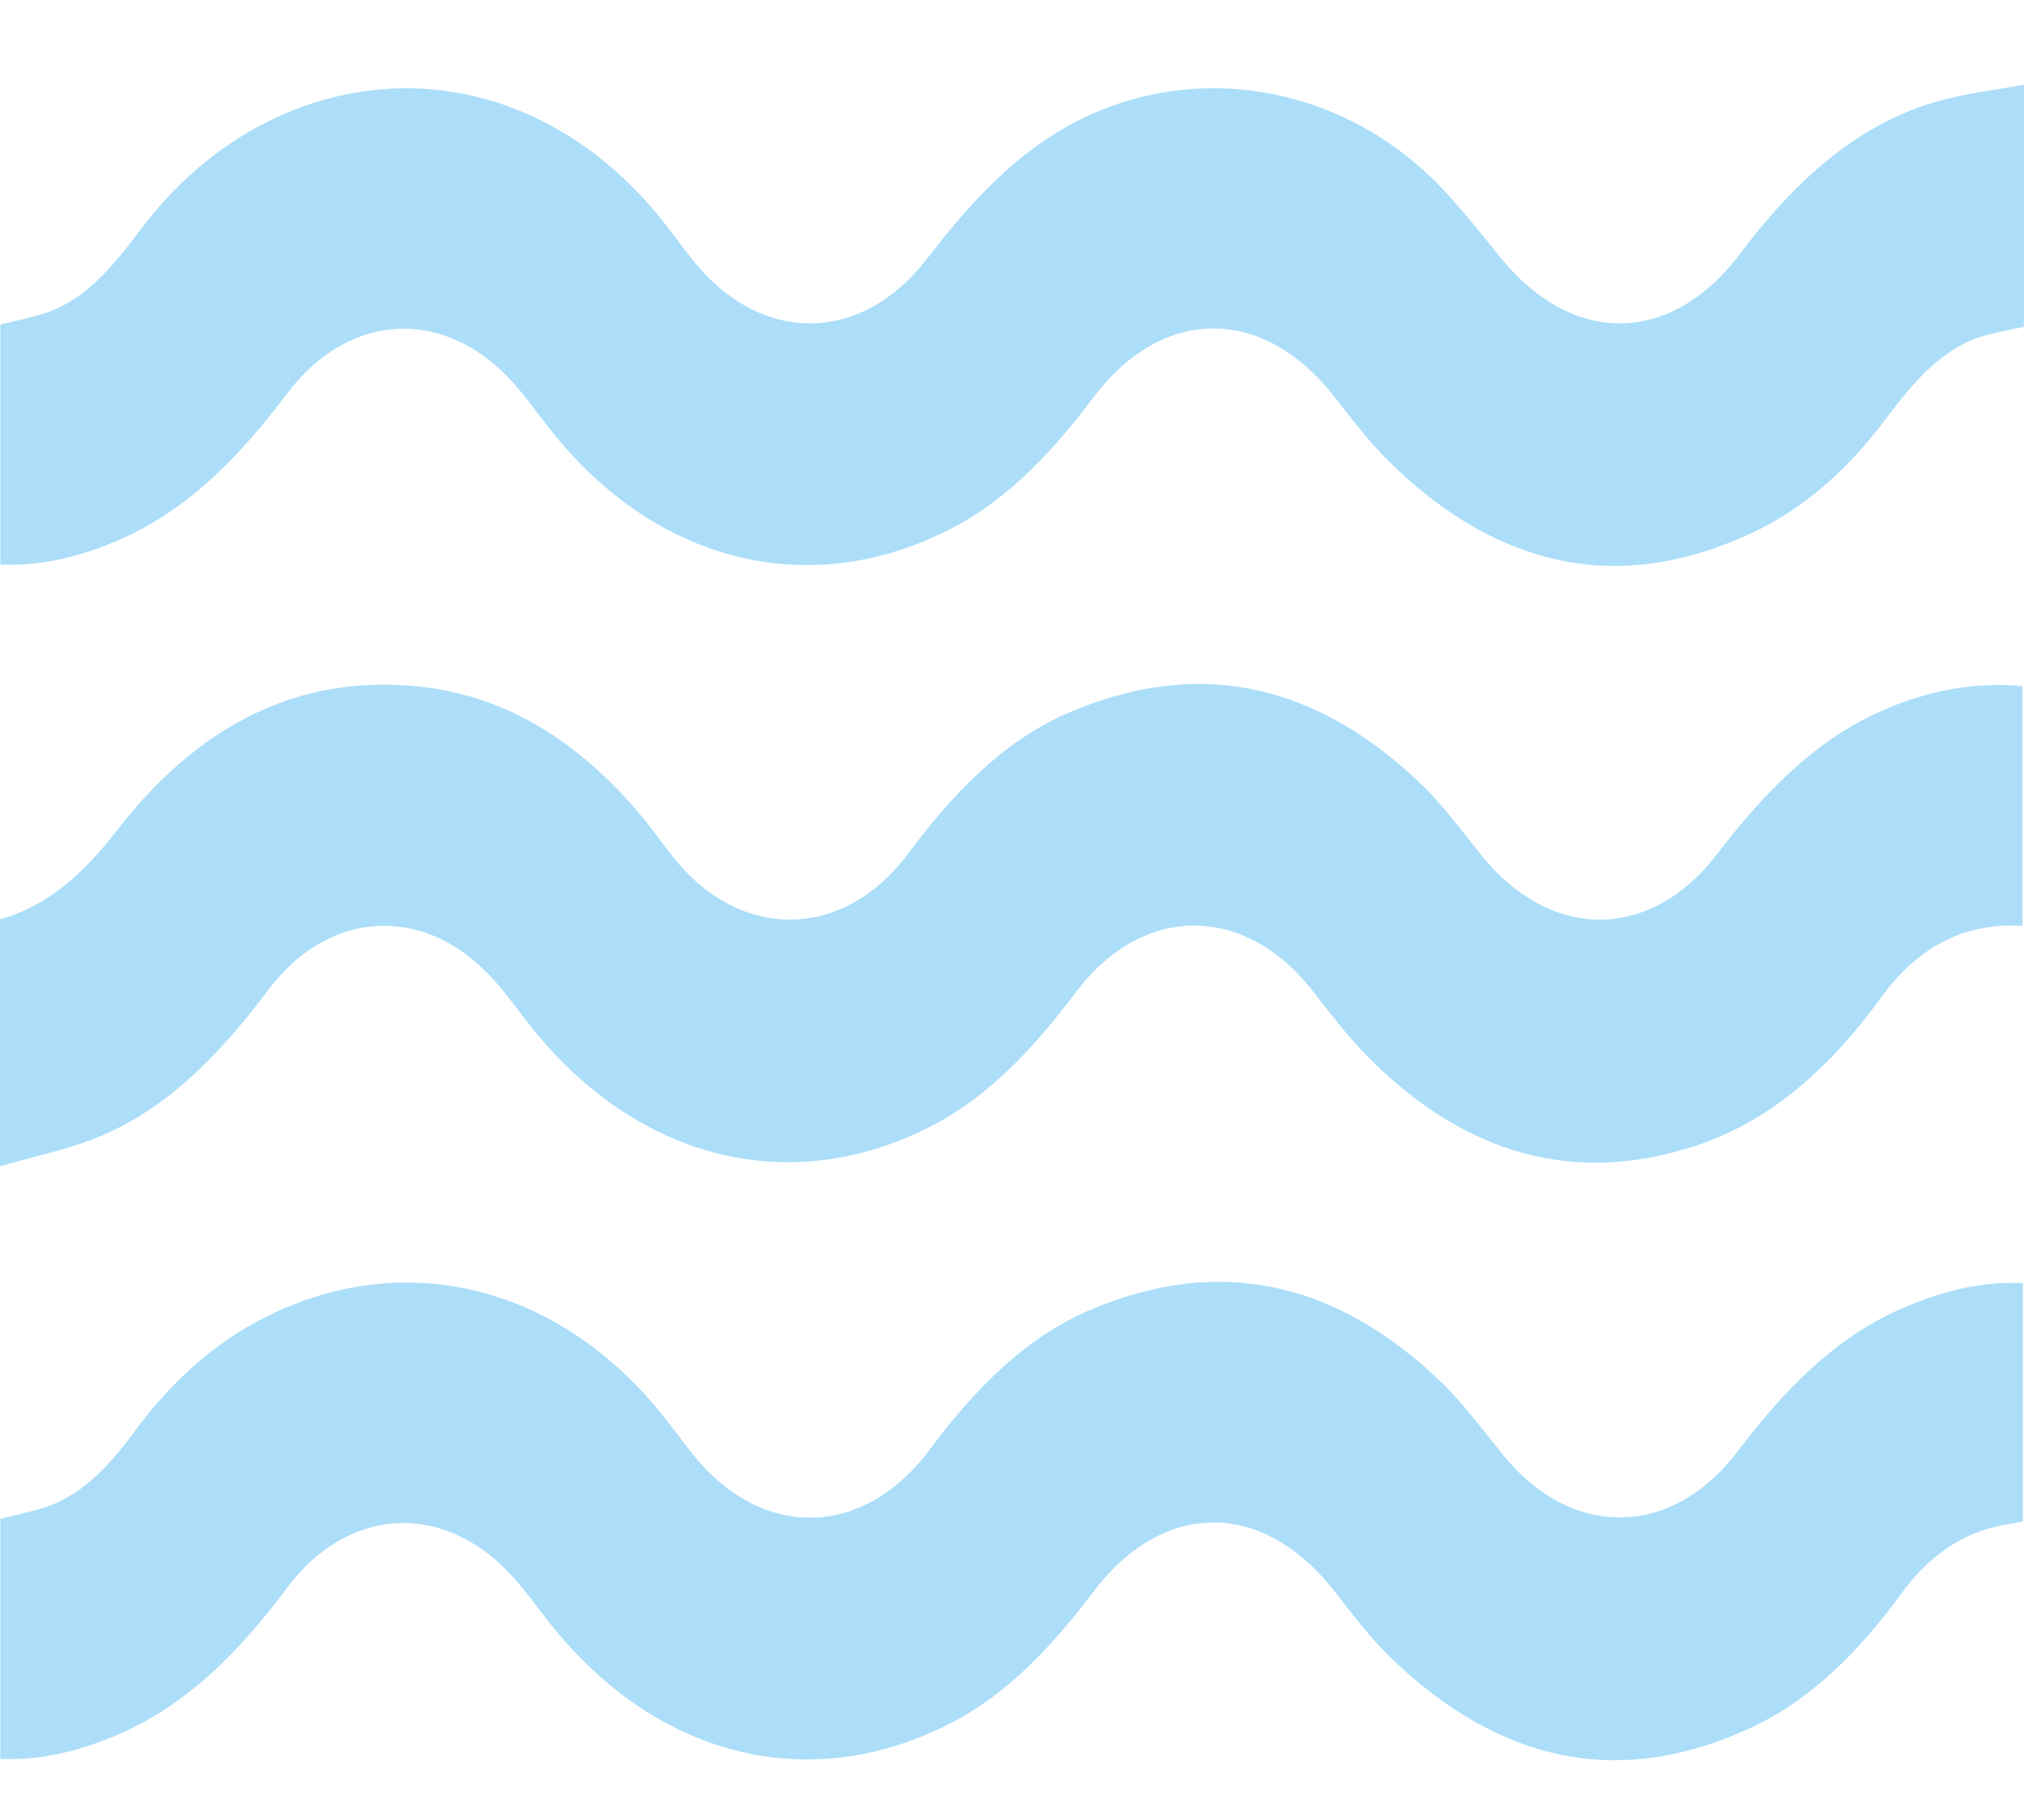
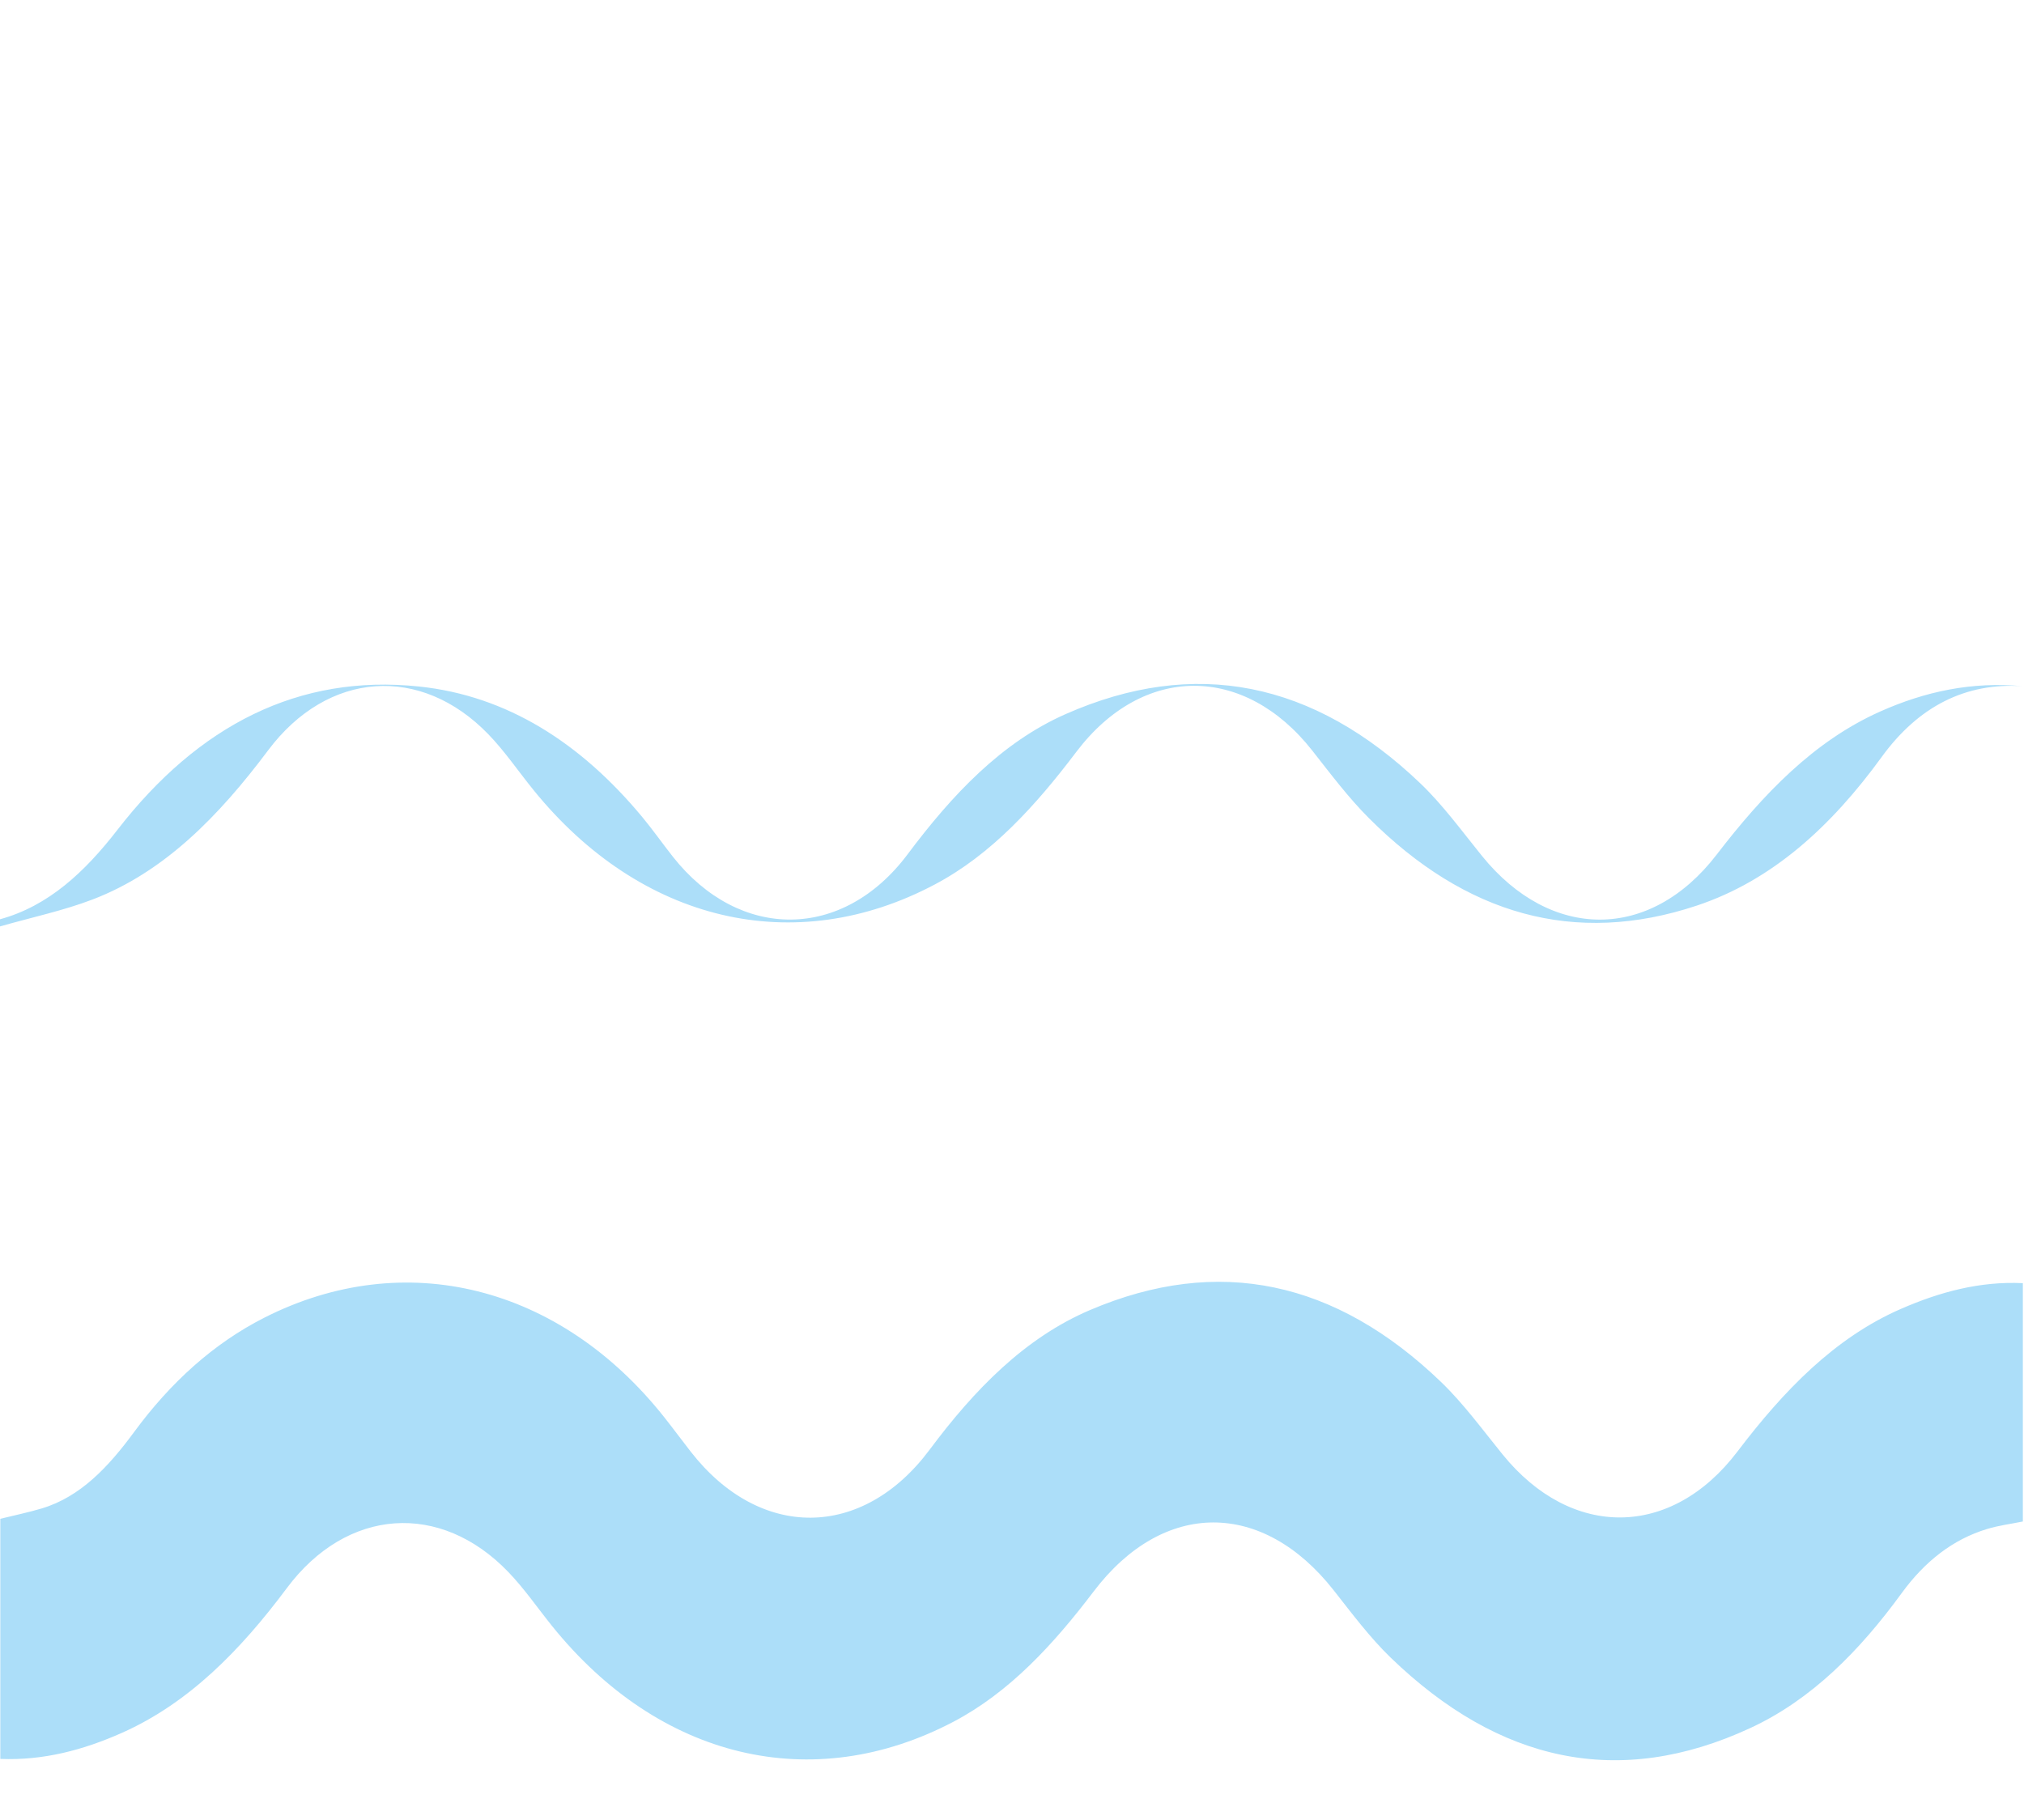
<svg xmlns="http://www.w3.org/2000/svg" id="Layer_1" viewBox="0 0 443.81 399.15">
  <defs>
    <style>.cls-1{fill:#acdef9;}</style>
  </defs>
  <g id="nxDCSI">
-     <path class="cls-1" d="M0,255.72v-54.15c10.65-2.91,18.63-10.41,25.78-19.65,17.74-22.9,39.72-34.16,66.1-31.39,19.3,2.02,35.47,12.37,48.96,28.63,2.32,2.8,4.45,5.83,6.71,8.7,14.62,18.52,37.3,18.4,51.48-.56,9.78-13.07,20.58-24.51,34.59-30.7,28.35-12.52,54.42-7.23,77.87,15.21,4.9,4.69,9.08,10.45,13.47,15.87,15.06,18.61,36.86,18.73,51.47-.3,10.21-13.3,21.34-24.88,35.77-31.33,9.97-4.46,20.24-6.62,31.27-5.59v52.58c-12.41-.81-22.76,4.36-30.87,15.53-11.03,15.19-24,27.08-40.53,32.58-26.82,8.93-50.77,1.94-71.86-19.13-4.5-4.49-8.46-9.77-12.48-14.88-14.88-18.92-37.12-19-51.73.32-8.94,11.82-18.59,22.46-30.95,29.02-30.77,16.35-64.57,8.34-88.09-20.7-3.29-4.06-6.3-8.5-9.87-12.19-14.83-15.33-35.23-13.92-48.3,3.52-10.78,14.39-22.76,26.7-38.51,32.71-6.39,2.44-13.06,3.84-20.28,5.9Z" />
+     <path class="cls-1" d="M0,255.72v-54.15c10.65-2.91,18.63-10.41,25.78-19.65,17.74-22.9,39.72-34.16,66.1-31.39,19.3,2.02,35.47,12.37,48.96,28.63,2.32,2.8,4.45,5.83,6.71,8.7,14.62,18.52,37.3,18.4,51.48-.56,9.78-13.07,20.58-24.51,34.59-30.7,28.35-12.52,54.42-7.23,77.87,15.21,4.9,4.69,9.08,10.45,13.47,15.87,15.06,18.61,36.86,18.73,51.47-.3,10.21-13.3,21.34-24.88,35.77-31.33,9.97-4.46,20.24-6.62,31.27-5.59c-12.41-.81-22.76,4.36-30.87,15.53-11.03,15.19-24,27.08-40.53,32.58-26.82,8.93-50.77,1.94-71.86-19.13-4.5-4.49-8.46-9.77-12.48-14.88-14.88-18.92-37.12-19-51.73.32-8.94,11.82-18.59,22.46-30.95,29.02-30.77,16.35-64.57,8.34-88.09-20.7-3.29-4.06-6.3-8.5-9.87-12.19-14.83-15.33-35.23-13.92-48.3,3.52-10.78,14.39-22.76,26.7-38.51,32.71-6.39,2.44-13.06,3.84-20.28,5.9Z" />
    <path class="cls-1" d="M.07,385.67v-52.64c3.02-.75,6.1-1.38,9.11-2.28,8.51-2.56,14.64-9.16,20.22-16.74,7.96-10.83,17.42-19.44,28.6-25.1,30.76-15.58,64.76-7.04,87.64,21.83,1.97,2.49,3.87,5.07,5.83,7.58,15.12,19.4,37.64,19.32,52.38-.45,9.87-13.24,20.91-24.53,35.15-30.61,28.18-12.03,53.92-6.43,77.02,15.8,4.89,4.71,9.08,10.46,13.47,15.87,15.06,18.56,36.98,18.46,51.48-.64,10.15-13.37,21.32-24.94,35.81-31.27,8.55-3.73,17.32-6.11,26.78-5.66v52.26c-2.58.53-5.27.86-7.86,1.65-7.5,2.27-13.65,7.12-18.69,14.03-9.24,12.69-19.8,23.39-33.17,29.59-28.87,13.4-55.16,7.51-78.89-15.41-4.56-4.4-8.51-9.7-12.54-14.82-15.56-19.77-37.29-19.87-52.6.3-8.87,11.69-18.48,22.11-30.71,28.55-30.94,16.28-64.55,8.19-88.04-20.97-3.18-3.95-6.12-8.23-9.57-11.82-14.94-15.56-35.45-14.13-48.61,3.53-10.16,13.62-21.5,25.19-36.09,31.69-8.53,3.8-17.3,6.12-26.73,5.74Z" />
-     <path class="cls-1" d="M.07,123.77v-52.62c3.03-.75,6.11-1.37,9.13-2.27,9.01-2.68,15.2-9.99,21.1-17.87,7.94-10.62,17.41-18.88,28.5-24.38,30.39-15.05,64.42-6.31,86.84,22.23,2.16,2.75,4.23,5.6,6.41,8.33,14.77,18.38,36.77,18.34,51.21-.44,8.01-10.42,16.49-19.96,27.04-26.8,27.3-17.69,63.32-12.89,86.38,11.86,4.26,4.58,8.23,9.56,12.2,14.49,15.78,19.6,37.45,19.55,52.65-.63,11.97-15.89,25.65-28.48,43.48-33.5,5.95-1.68,12.1-2.35,18.78-3.59v53.09c-2.92.64-5.73,1.1-8.47,1.87-9.35,2.64-15.74,10.19-21.83,18.34-8.23,11.01-17.98,19.72-29.61,25.11-29.01,13.44-55.43,7.57-79.21-15.69-4.53-4.44-8.48-9.74-12.52-14.83-15.39-19.38-37.31-19.33-52.34.61-8.83,11.72-18.47,22.11-30.71,28.55-30.89,16.27-64.73,8.16-88.04-20.93-2.88-3.59-5.54-7.44-8.58-10.83-14.86-16.58-36.04-15.6-49.61,2.52-10.18,13.59-21.51,25.2-36.09,31.69-8.53,3.8-17.3,6.12-26.74,5.7Z" />
  </g>
</svg>